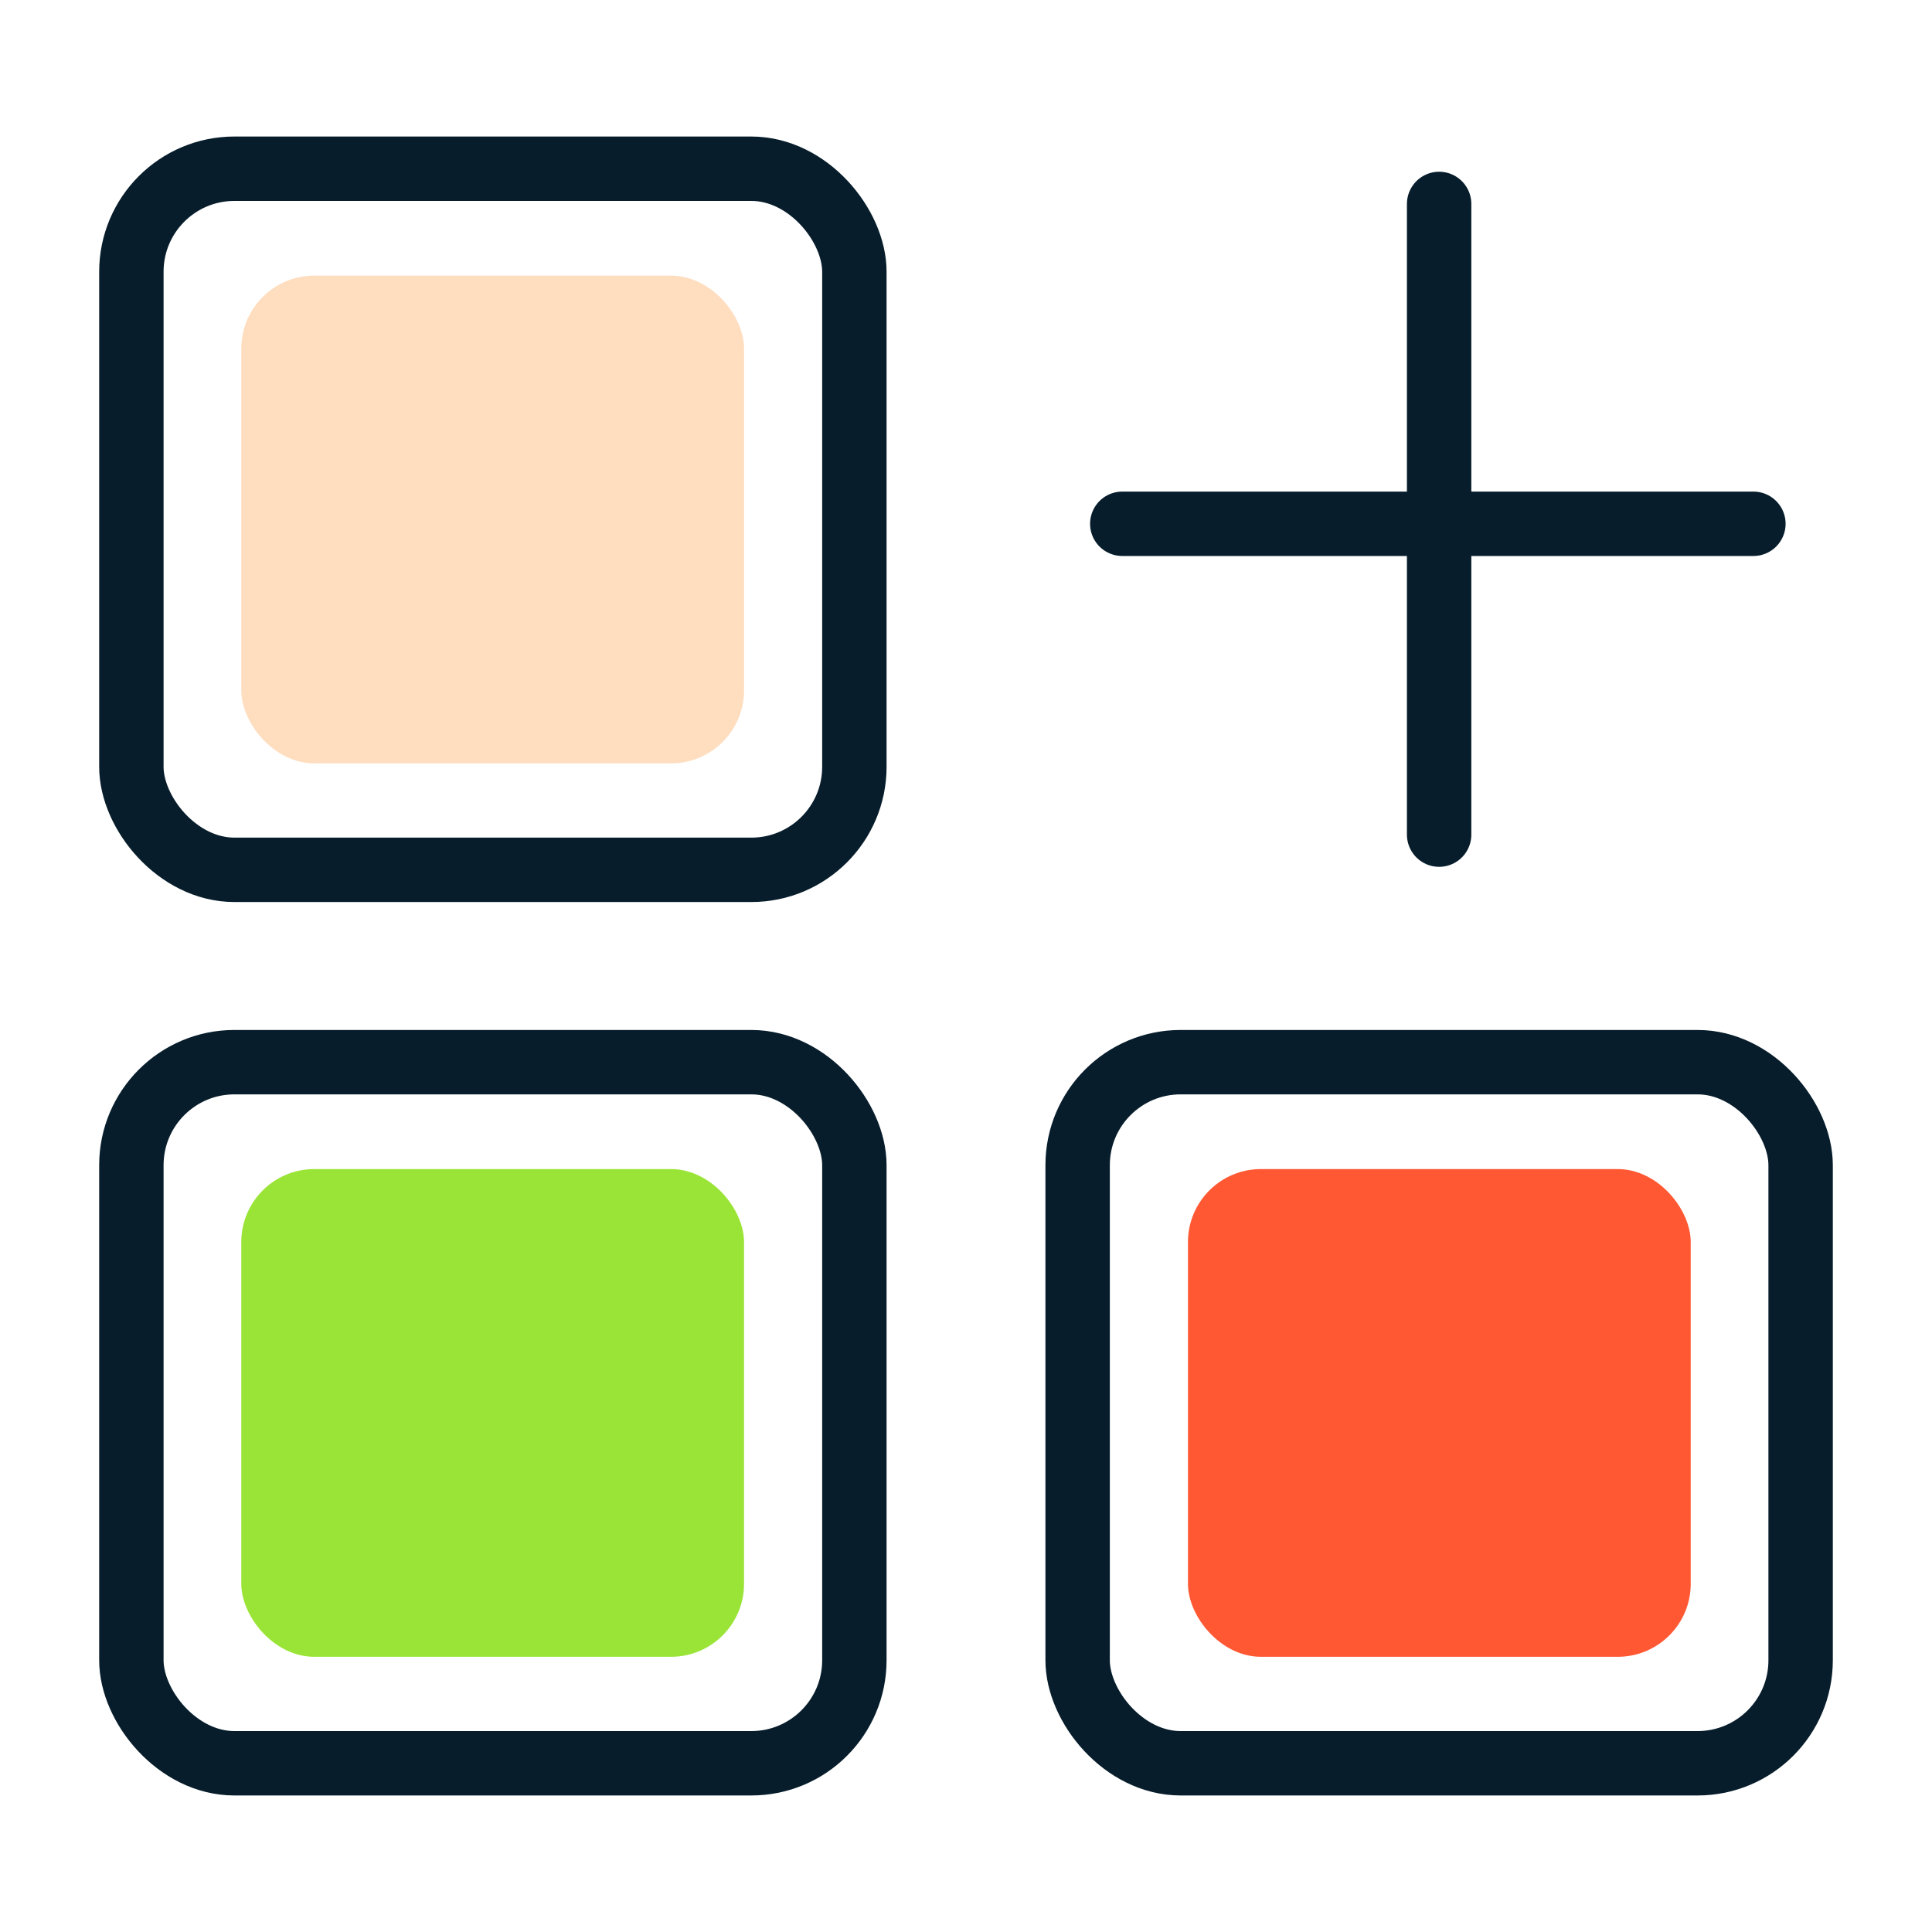
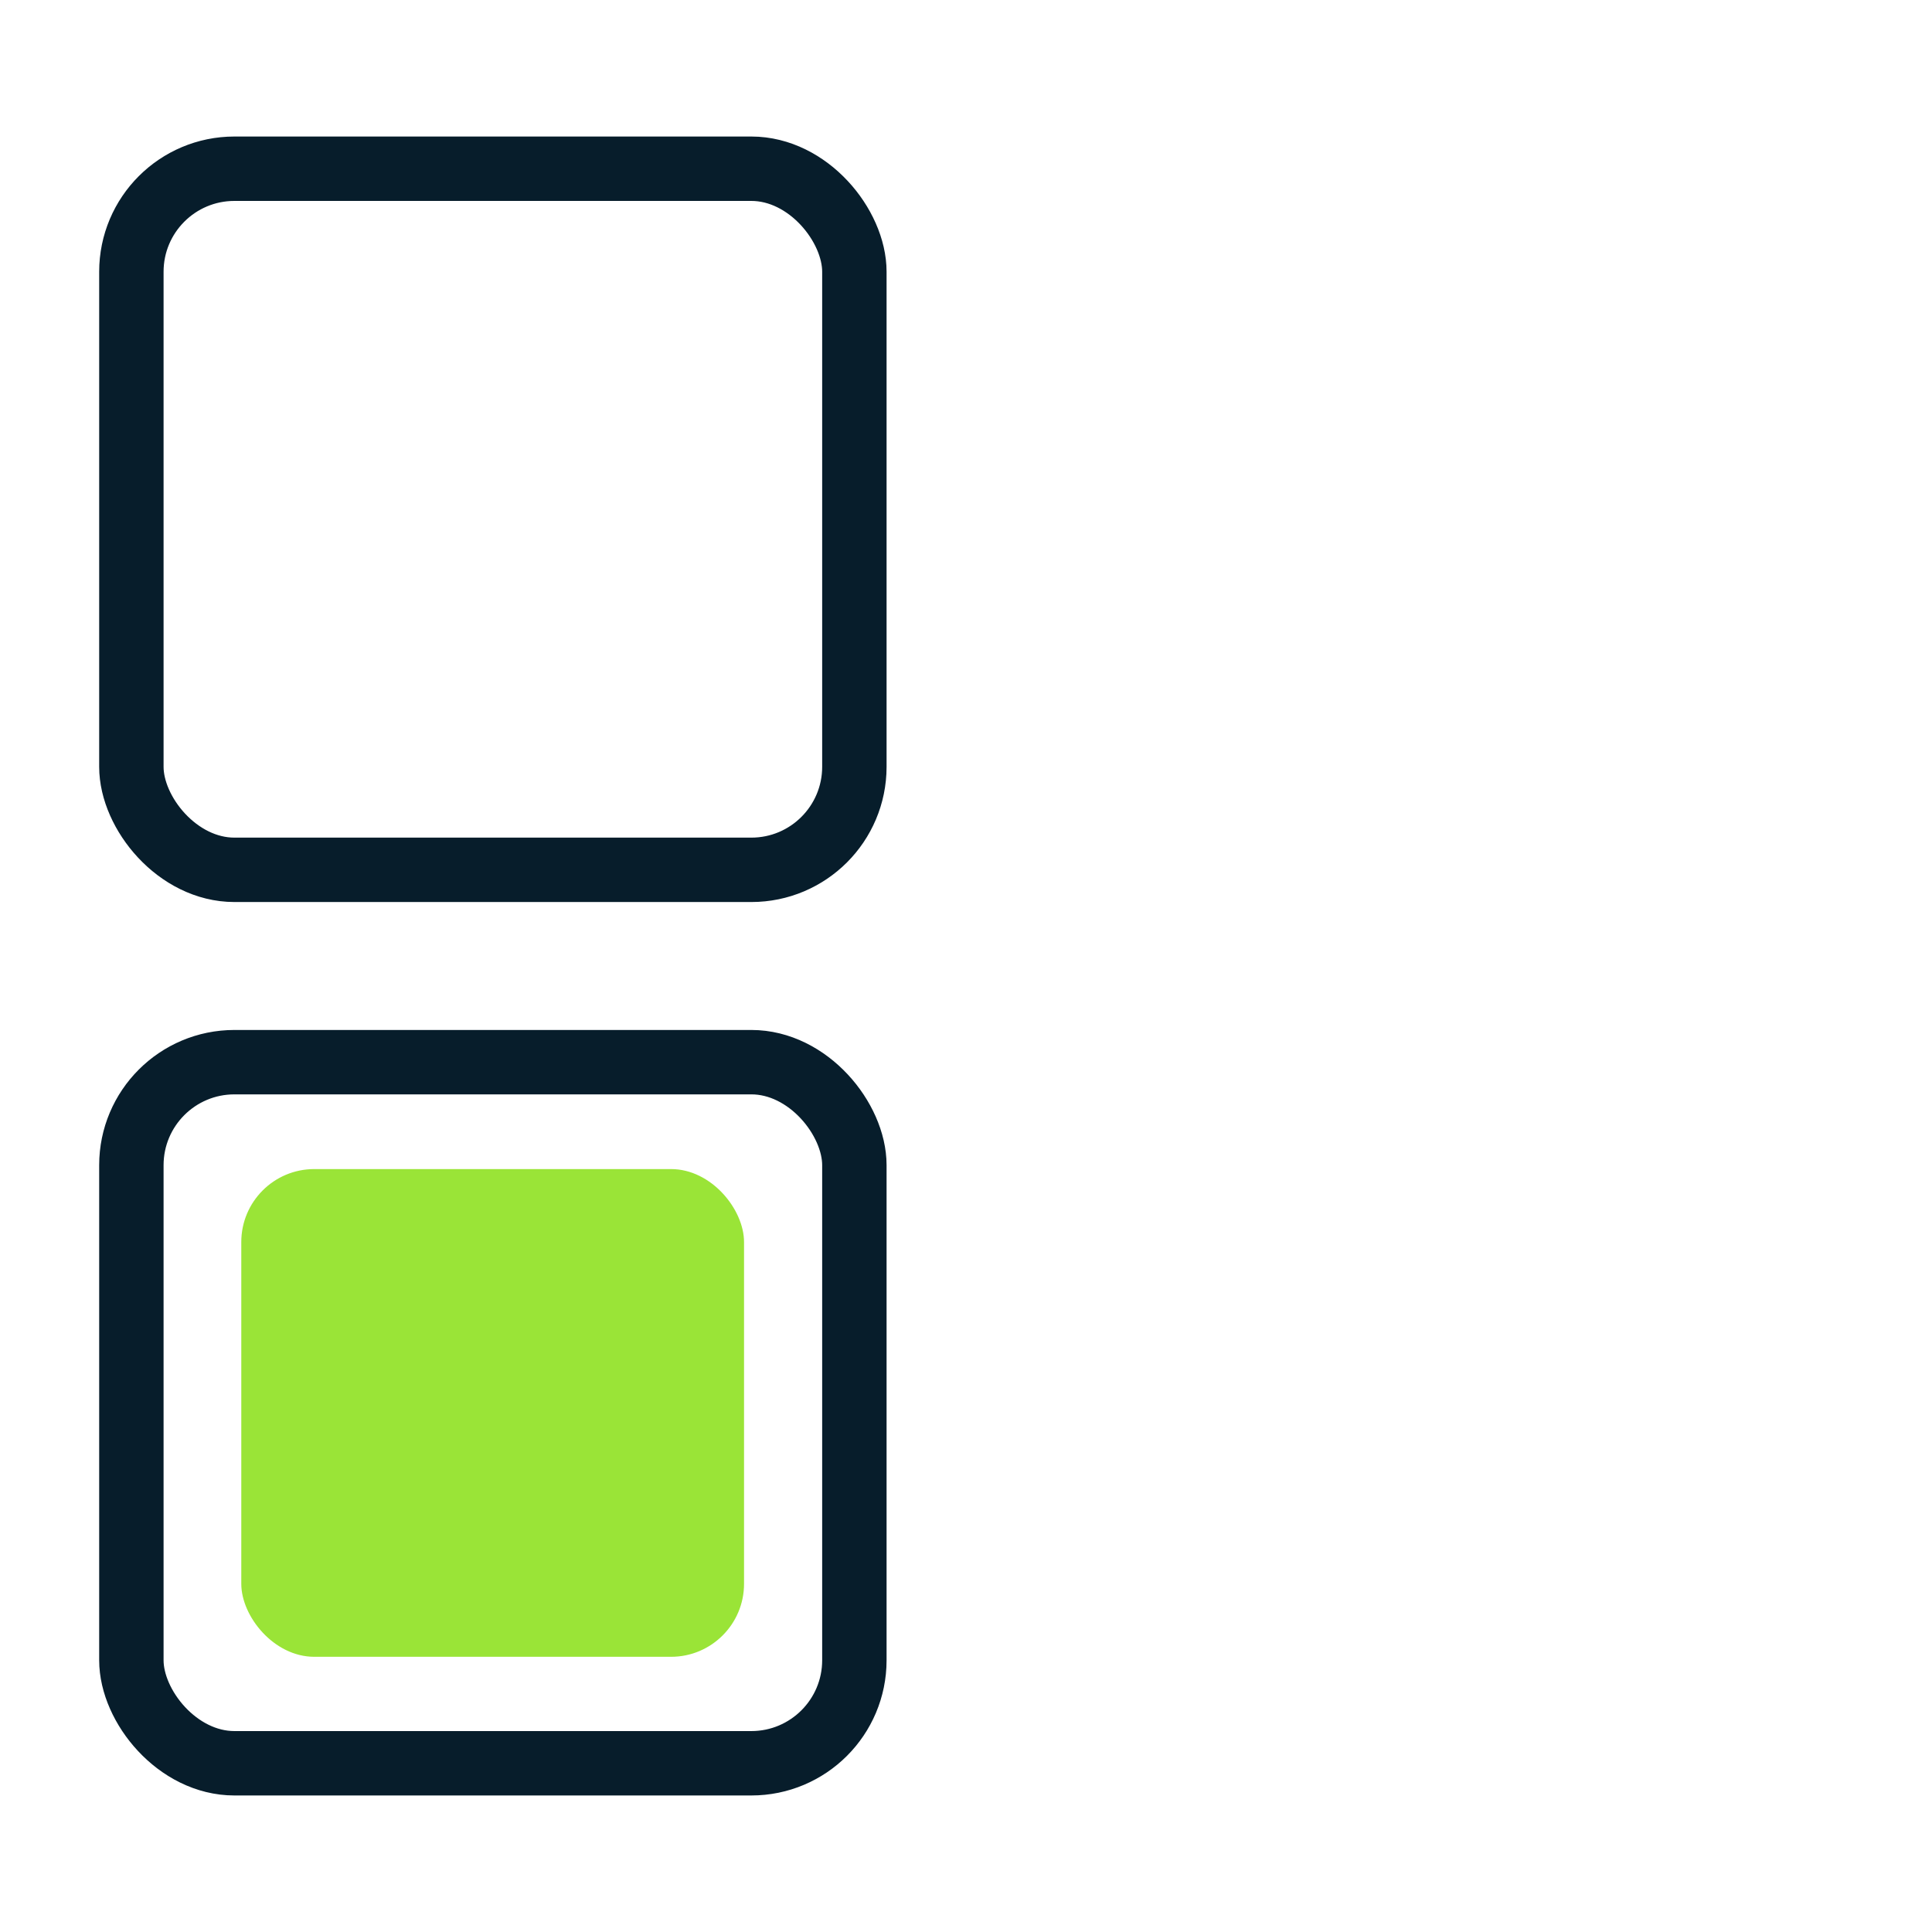
<svg xmlns="http://www.w3.org/2000/svg" id="Layer_1" data-name="Layer 1" width="45" height="45" viewBox="0 0 45 45">
  <defs>
    <style>
      .cls-1 {
        fill: #ffddbf;
      }

      .cls-2 {
        fill: #ff5833;
      }

      .cls-3 {
        fill: #9ae437;
      }

      .cls-4 {
        fill-rule: evenodd;
      }

      .cls-4, .cls-5 {
        fill: none;
        stroke: #071d2b;
        stroke-linecap: round;
        stroke-linejoin: round;
        stroke-width: 1.5px;
      }
    </style>
  </defs>
  <g>
-     <rect class="cls-1" x="5.62" y="6.42" width="11.71" height="11.36" rx="1.7" ry="1.7" />
    <rect class="cls-5" x="3.06" y="3.93" width="16.84" height="16.33" rx="2.4" ry="2.4" />
  </g>
  <g>
-     <polyline class="cls-4" points="26.14 12.2 33.52 12.2 33.52 4.75" />
-     <polyline class="cls-4" points="40.84 12.2 33.52 12.2 33.52 19.44" />
-   </g>
+     </g>
  <g>
    <rect class="cls-3" x="5.62" y="27.23" width="11.71" height="11.36" rx="1.7" ry="1.7" />
    <rect class="cls-5" x="3.06" y="24.74" width="16.84" height="16.33" rx="2.4" ry="2.4" />
  </g>
  <g>
-     <rect class="cls-2" x="27.67" y="27.23" width="11.71" height="11.36" rx="1.7" ry="1.7" />
-     <rect class="cls-5" x="25.1" y="24.74" width="16.84" height="16.33" rx="2.4" ry="2.4" />
-   </g>
+     </g>
</svg>